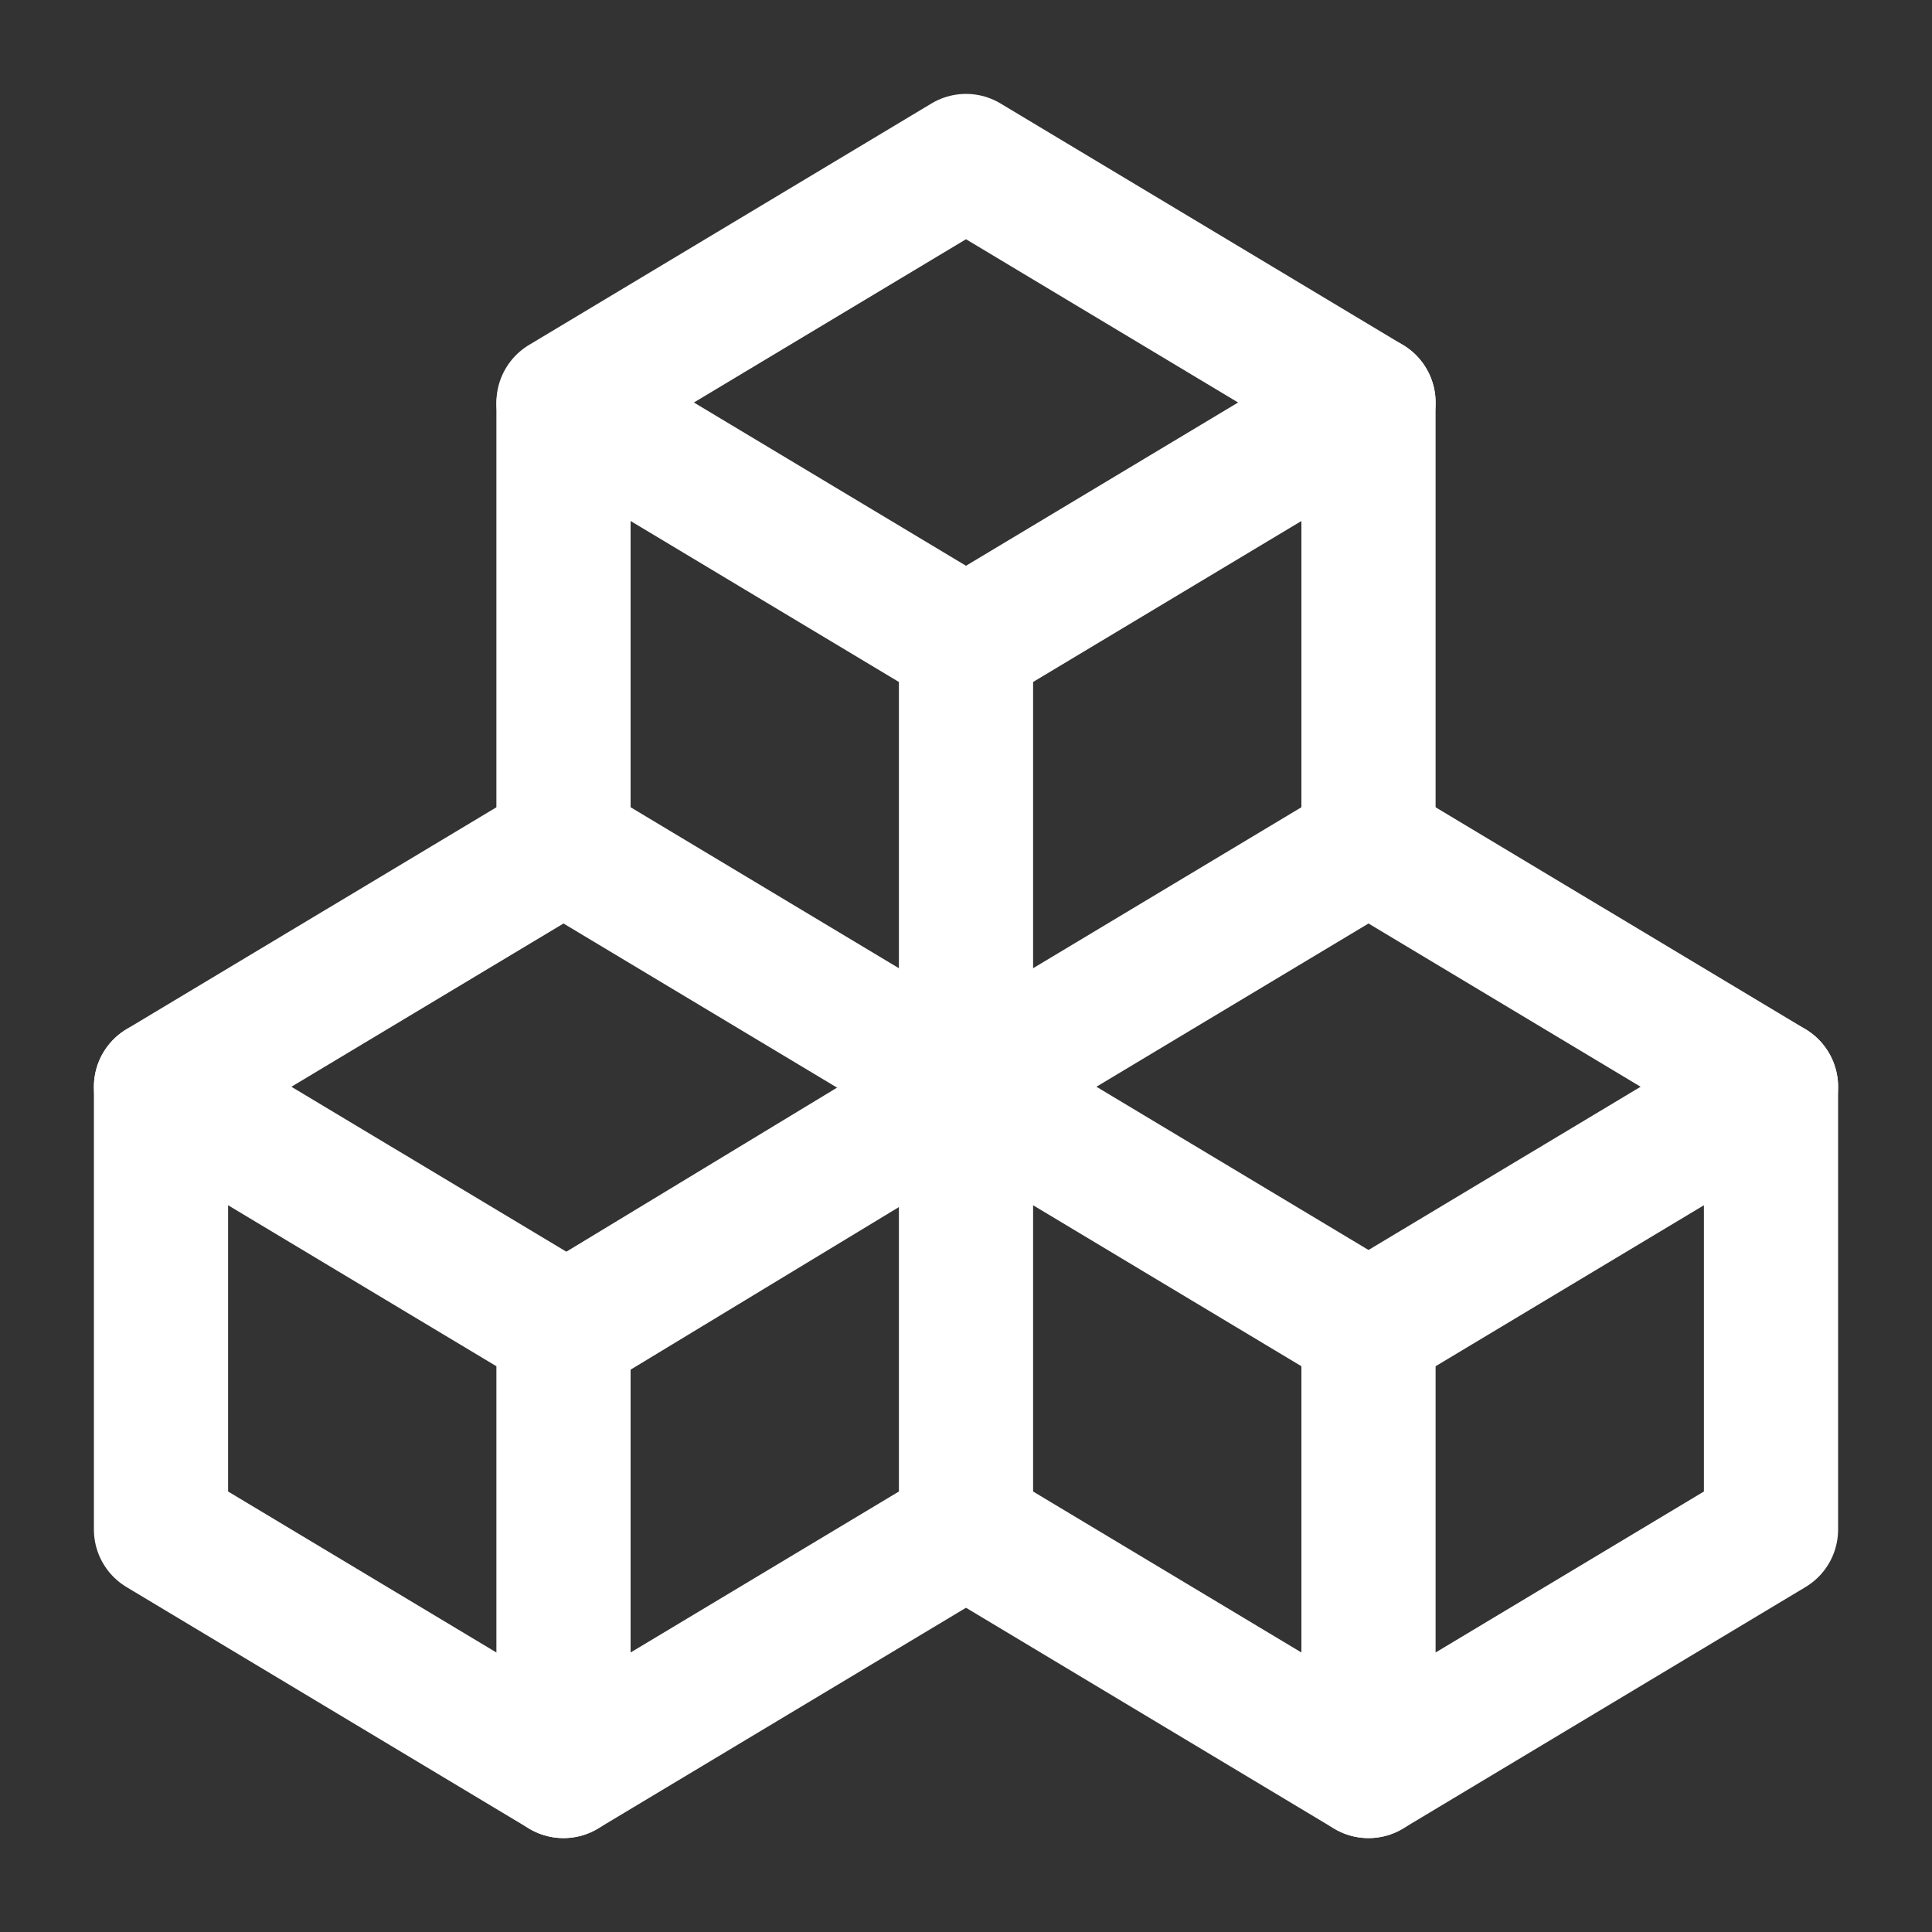
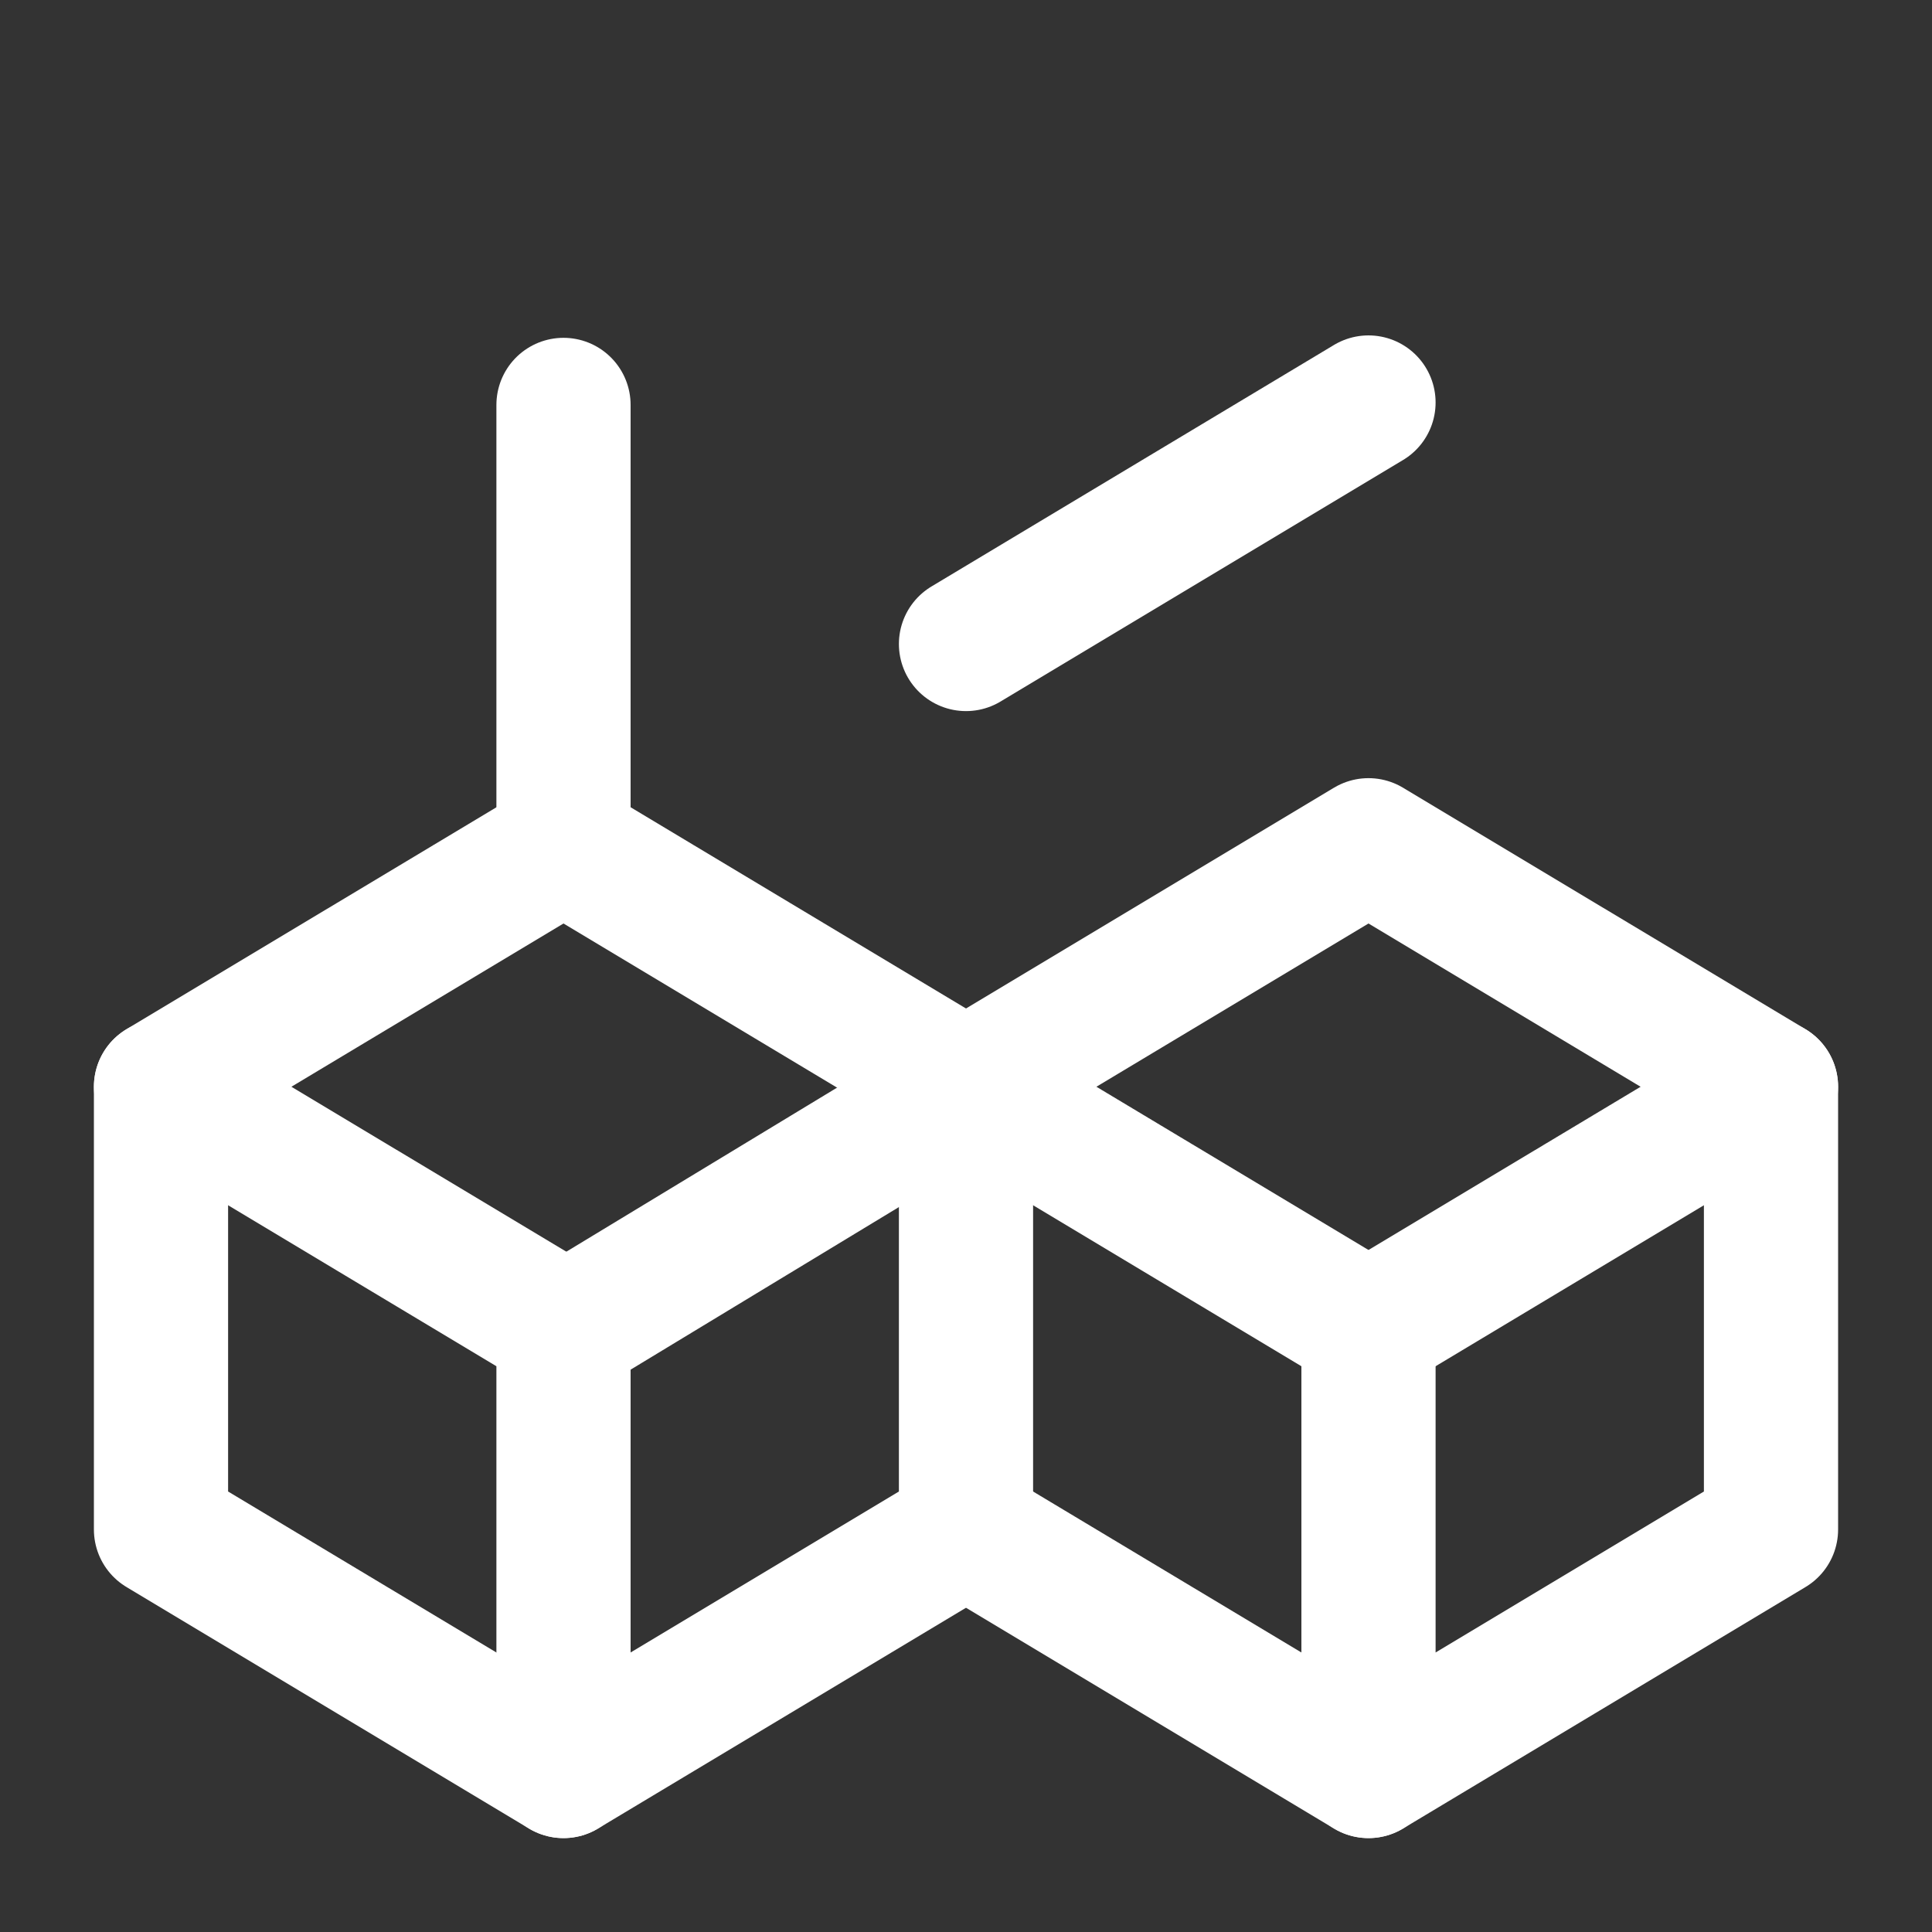
<svg xmlns="http://www.w3.org/2000/svg" width="24" height="24" viewBox="0 0 24 24" fill="none">
  <rect x="0" y="0" width="24" height="24" fill="#333333" stroke="none" />
  <path d="M7 16.5L2 13.5L7 10.5L12 13.5V19L7 22V16.5Z" stroke="white" stroke-width="1.667" stroke-linecap="round" stroke-linejoin="round" />
  <path d="M2 13.5V19L7 22" stroke="white" stroke-width="1.667" stroke-linecap="round" stroke-linejoin="round" />
  <path d="M7 16.545L12 13.515" stroke="white" stroke-width="1.667" stroke-linecap="round" stroke-linejoin="round" />
  <path d="M17 16.5L12 13.5L17 10.5L22 13.5V19L17 22V16.5Z" stroke="white" stroke-width="1.667" stroke-linecap="round" stroke-linejoin="round" />
  <path d="M12 19L17 22" stroke="white" stroke-width="1.667" stroke-linecap="round" stroke-linejoin="round" />
  <path d="M17 16.5L22 13.5" stroke="white" stroke-width="1.667" stroke-linecap="round" stroke-linejoin="round" />
-   <path d="M12 13.5V8L7 5L12 2L17 5V10.5" stroke="white" stroke-width="1.667" stroke-linecap="round" stroke-linejoin="round" />
  <path d="M7 5.03V10.485" stroke="white" stroke-width="1.667" stroke-linecap="round" stroke-linejoin="round" />
  <path d="M12 8L17 5" stroke="white" stroke-width="1.667" stroke-linecap="round" stroke-linejoin="round" />
</svg>